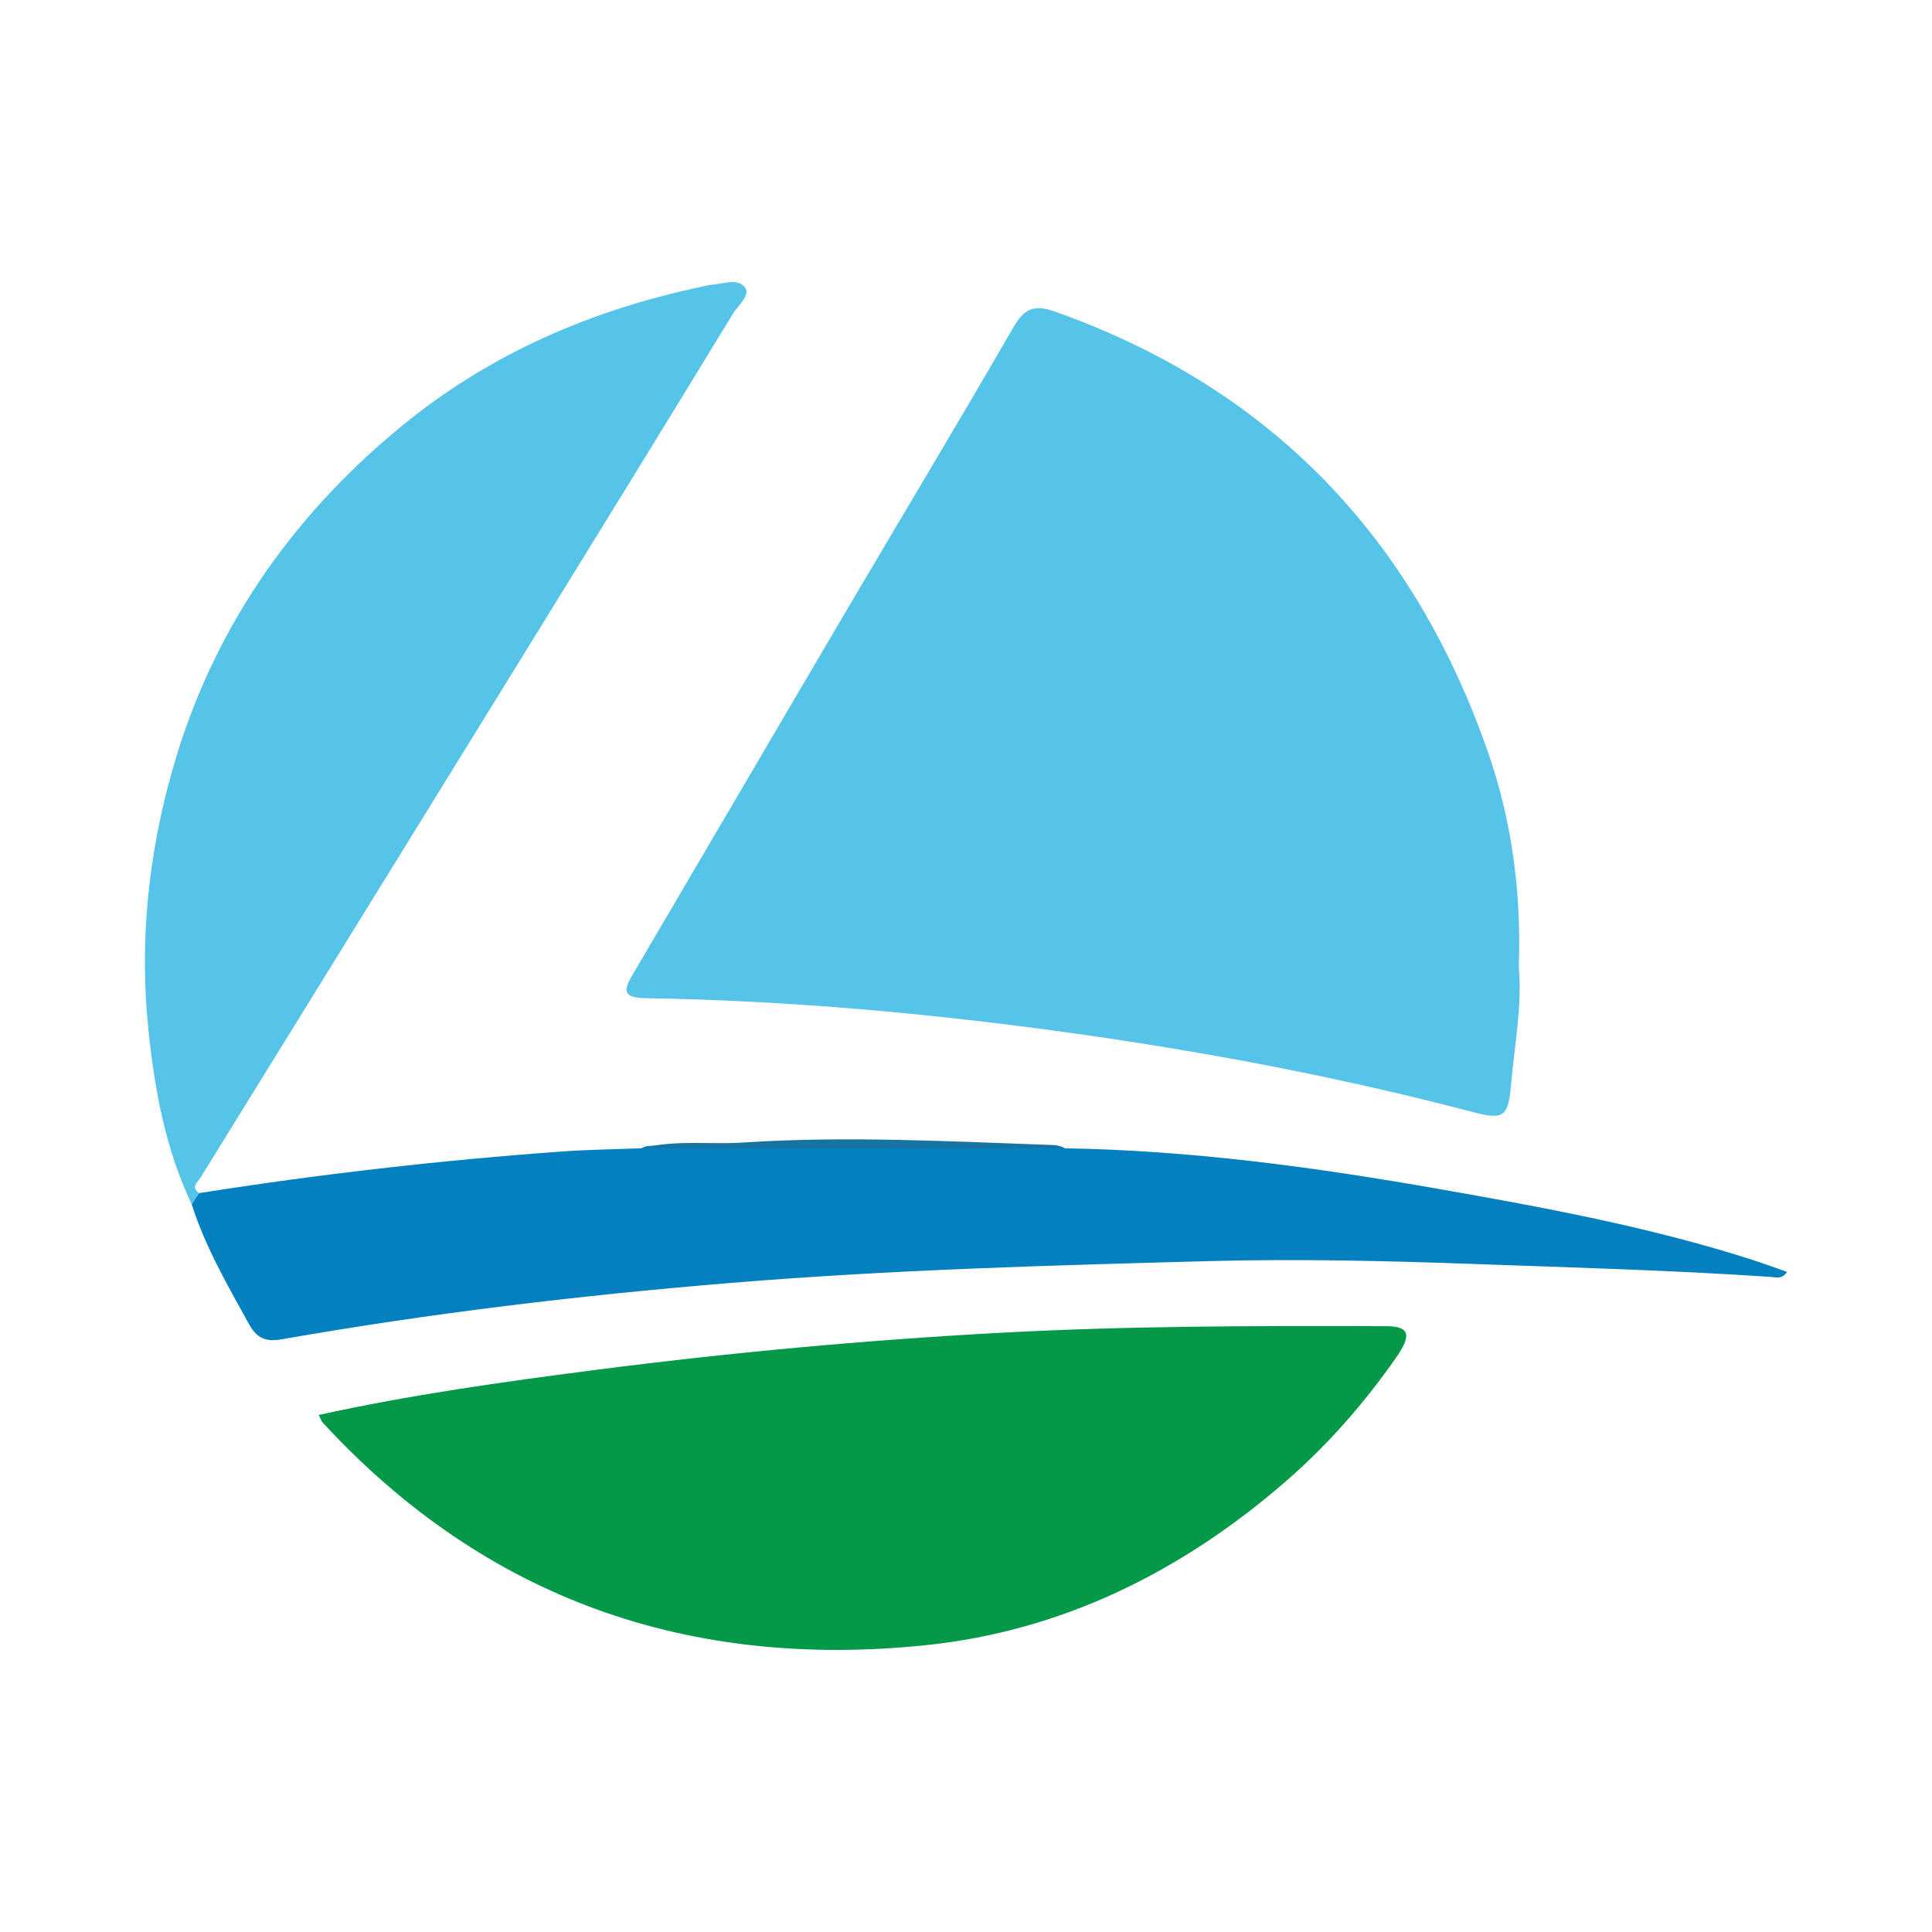
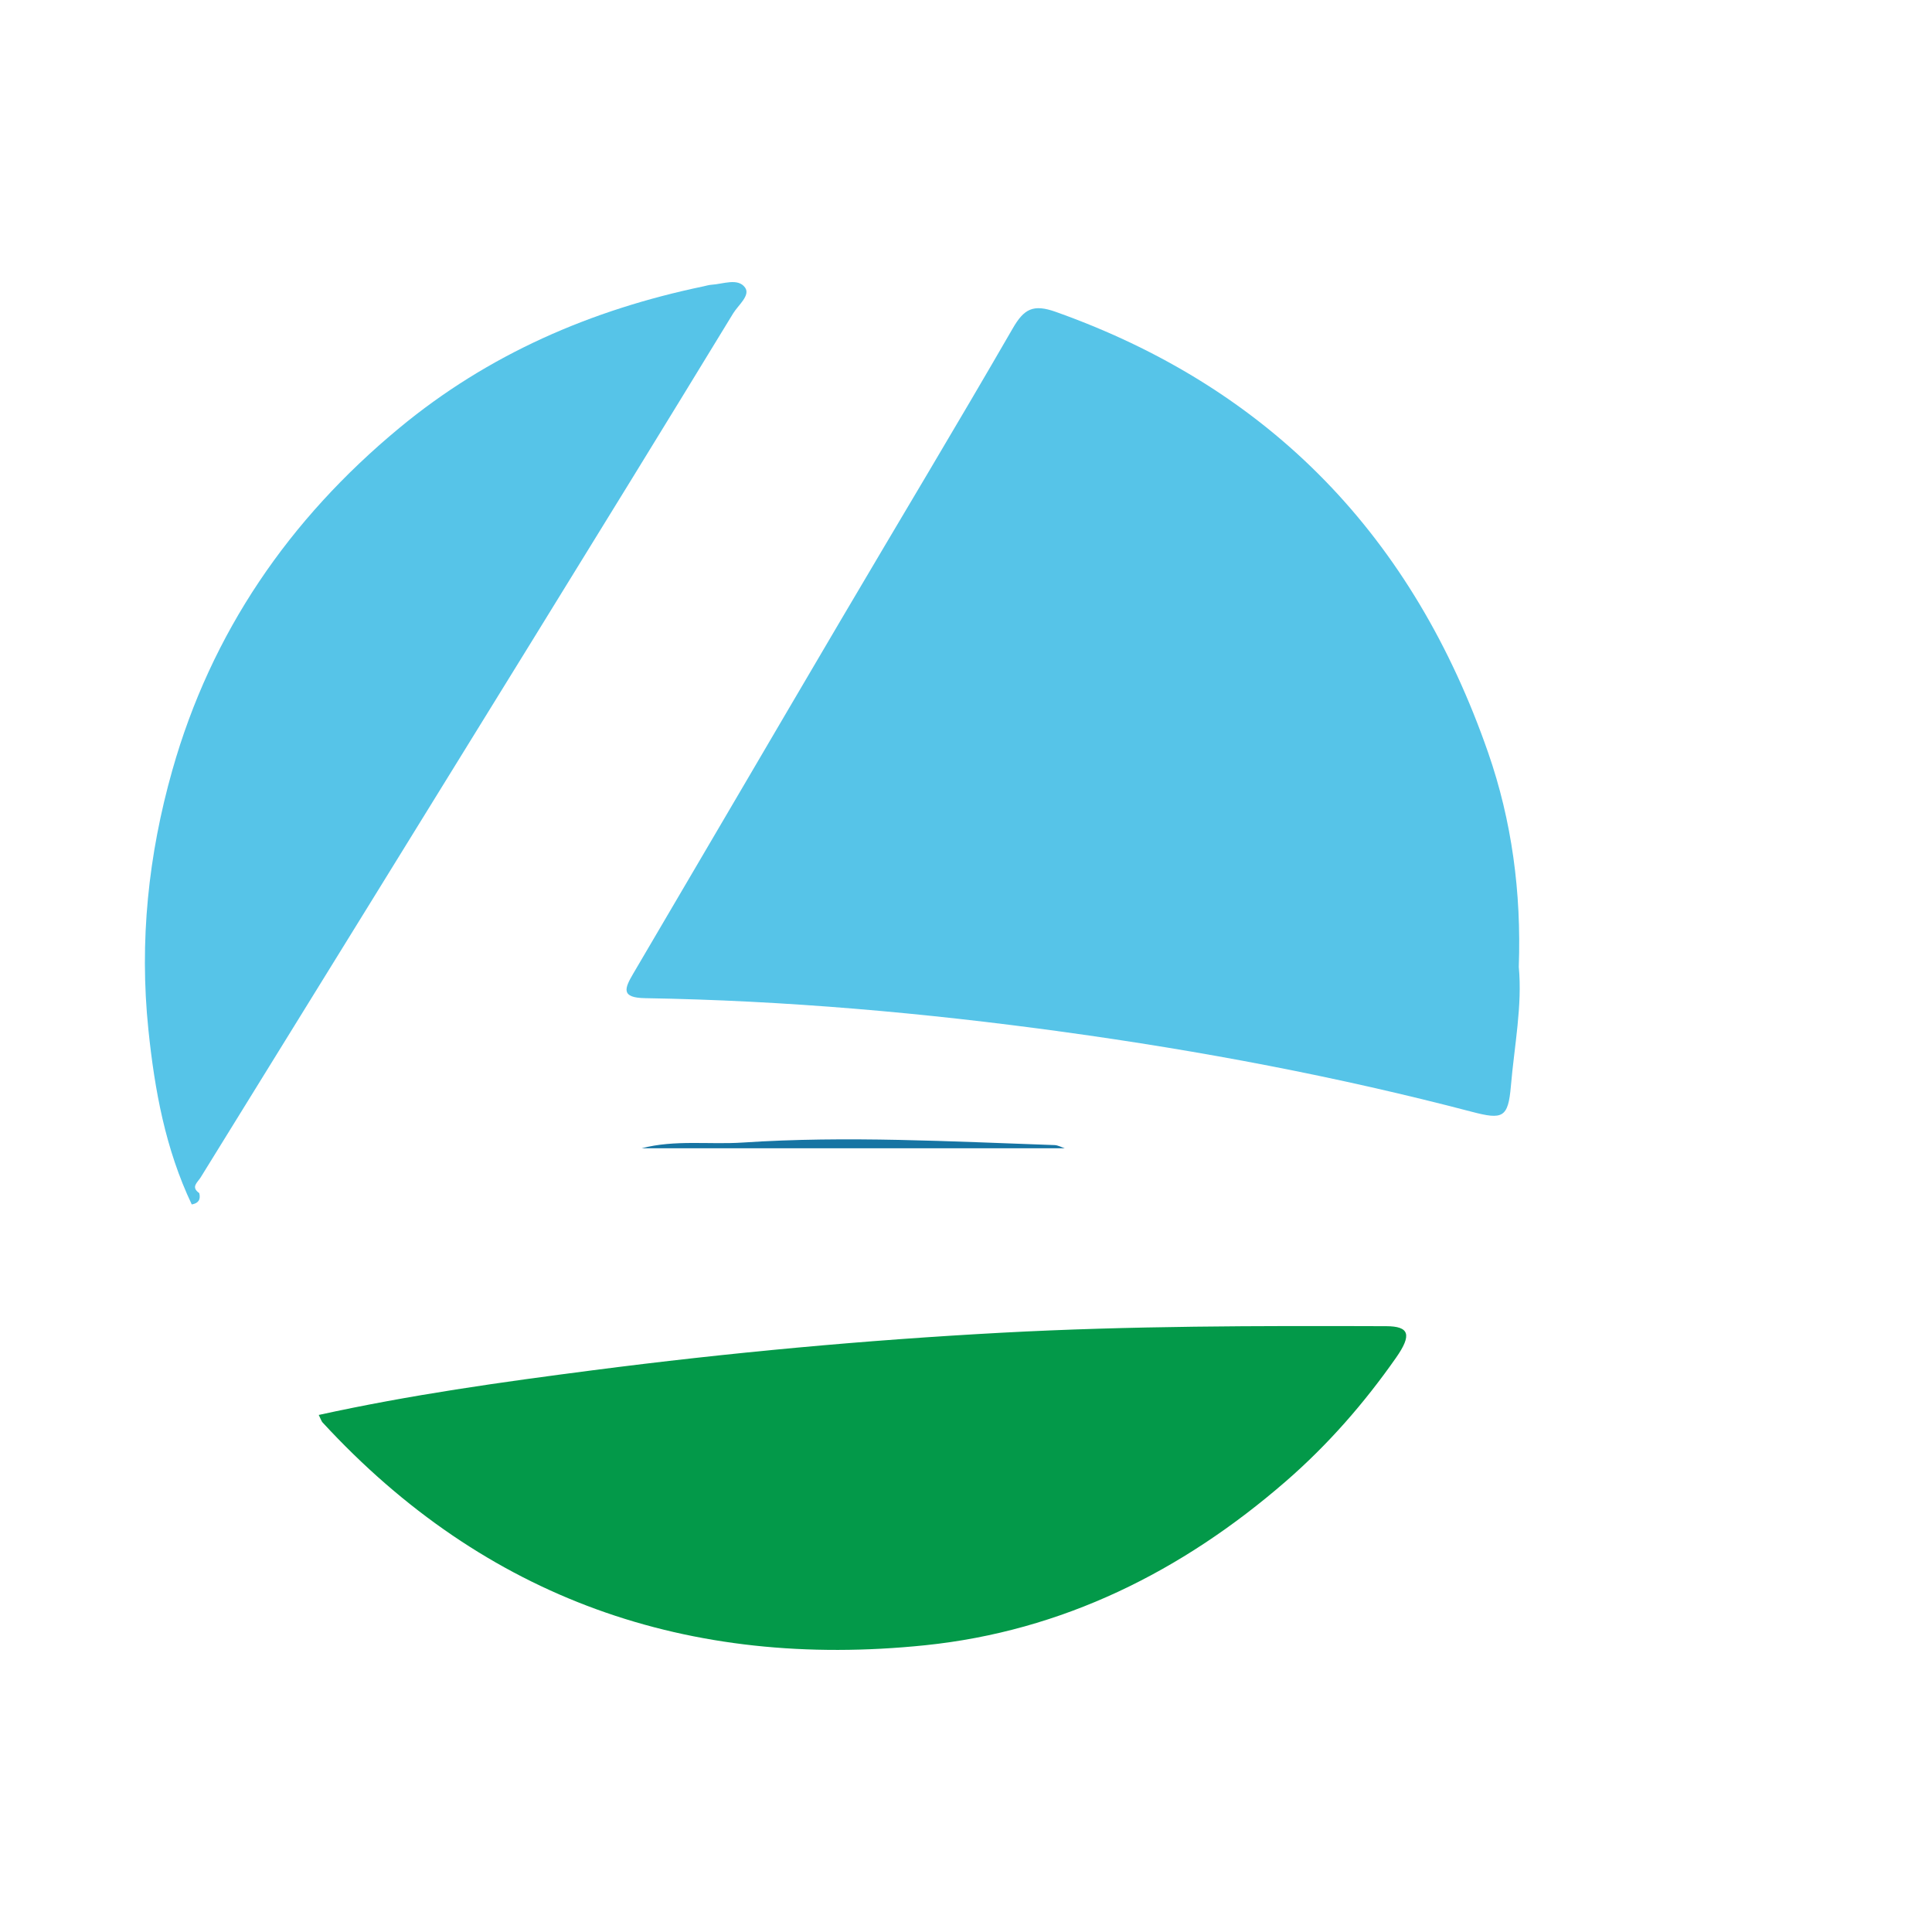
<svg xmlns="http://www.w3.org/2000/svg" version="1.1" id="Layer_1" x="0px" y="0px" width="200px" height="200px" viewBox="0 0 200 200" enable-background="new 0 0 200 200" xml:space="preserve">
  <g>
    <path fill="#56C4E8" d="M157.224,100.095c0.377,3.999-0.458,8.151-0.817,12.33c-0.283,3.293-0.843,3.506-4.046,2.666   c-13.914-3.646-28.022-6.305-42.267-8.267c-14.373-1.98-28.804-3.254-43.313-3.494c-2.521-0.042-2.142-0.99-1.228-2.544   c7.201-12.233,14.361-24.491,21.563-36.723c5.901-10.022,11.902-19.987,17.717-30.058c1.17-2.026,2.109-2.557,4.464-1.719   c22.354,7.956,37.044,23.436,44.754,45.624C156.498,84.946,157.501,92.356,157.224,100.095z" />
    <path fill="#039949" d="M32.996,146.475c9.501-2.086,18.922-3.402,28.346-4.622c14.073-1.822,28.195-3.129,42.375-3.892   c13.261-0.713,26.522-0.719,39.788-0.675c2.374,0.008,2.686,0.875,1.016,3.26c-3.289,4.7-7.044,9.003-11.385,12.776   c-10.779,9.366-23.166,15.532-37.378,16.995c-24.434,2.516-45.502-4.77-62.366-23.065   C33.272,147.122,33.222,146.927,32.996,146.475z" />
    <path fill="#56C4E8" d="M19.851,124.685c-2.721-5.732-3.84-11.809-4.49-18.103c-0.947-9.158-0.001-18.089,2.476-26.842   c4.039-14.273,12.094-25.988,23.493-35.43c9.215-7.634,19.846-12.237,31.487-14.666c0.281-0.059,0.559-0.149,0.843-0.167   c1.196-0.073,2.73-0.73,3.467,0.289c0.585,0.81-0.712,1.824-1.227,2.67C68.967,43.812,61.98,55.154,54.986,66.492   C43.593,84.96,32.186,103.42,20.776,121.878c-0.336,0.544-1.05,0.998-0.149,1.632C20.801,124.187,20.526,124.568,19.851,124.685z" />
-     <path fill="#0280C0" d="M19.851,124.685c0.259-0.392,0.518-0.784,0.777-1.175c12.438-1.965,24.938-3.393,37.496-4.304   c2.761-0.2,5.534-0.229,8.301-0.337c0.516-0.335,1.1-0.249,1.664-0.253c13.492-0.091,26.984-0.204,40.476-0.001   c0.565,0.009,1.148-0.082,1.663,0.257c13.015,0.206,25.875,1.953,38.658,4.199c10.881,1.912,21.763,3.916,32.324,7.285   c1.239,0.395,2.46,0.848,3.789,1.309c-0.537,0.788-1.129,0.559-1.619,0.525c-10.194-0.692-20.403-0.969-30.612-1.337   c-9.169-0.331-18.34-0.551-27.503-0.306c-16.607,0.444-33.226,0.904-49.784,2.274c-15.496,1.282-30.946,3.122-46.272,5.815   c-1.754,0.308-2.634-0.12-3.439-1.577C23.554,133.048,21.254,129.083,19.851,124.685z" />
    <path fill="#1674A3" d="M110.229,118.872c-14.601-0.001-29.202-0.002-43.803-0.003c3.451-0.903,6.988-0.363,10.481-0.594   c10.753-0.712,21.505-0.105,32.255,0.264C109.52,118.551,109.873,118.756,110.229,118.872z" />
  </g>
</svg>